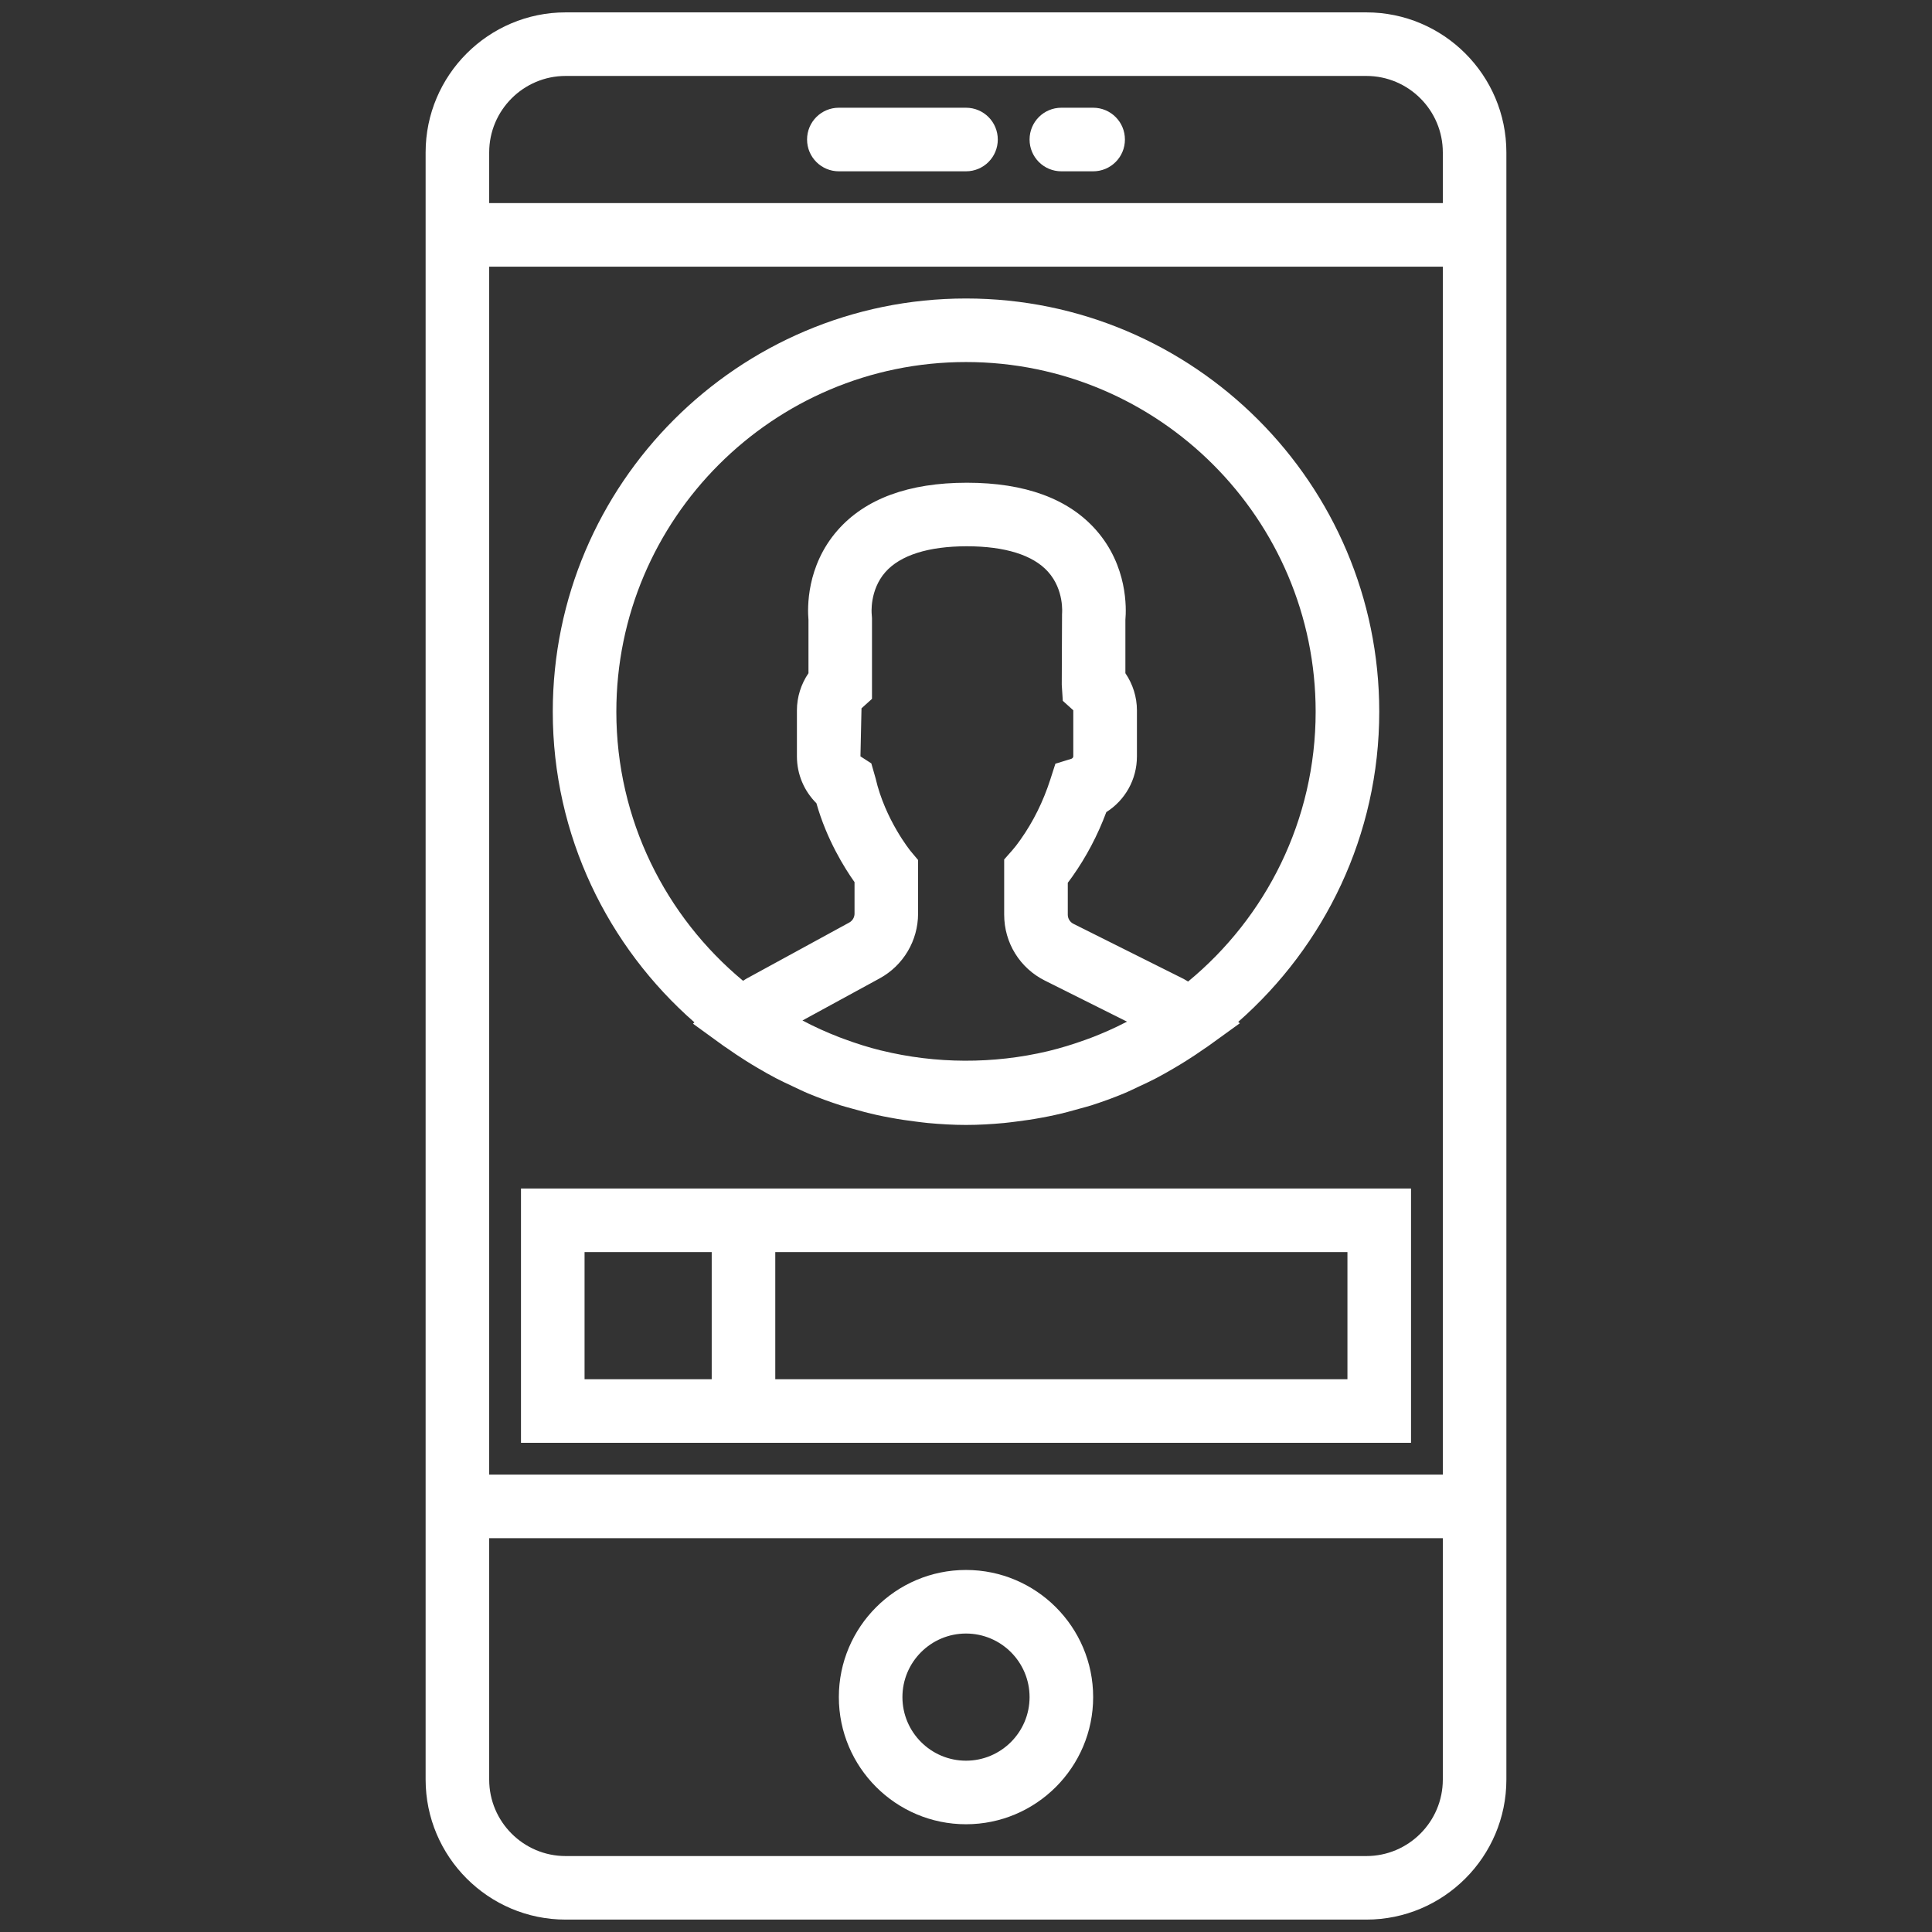
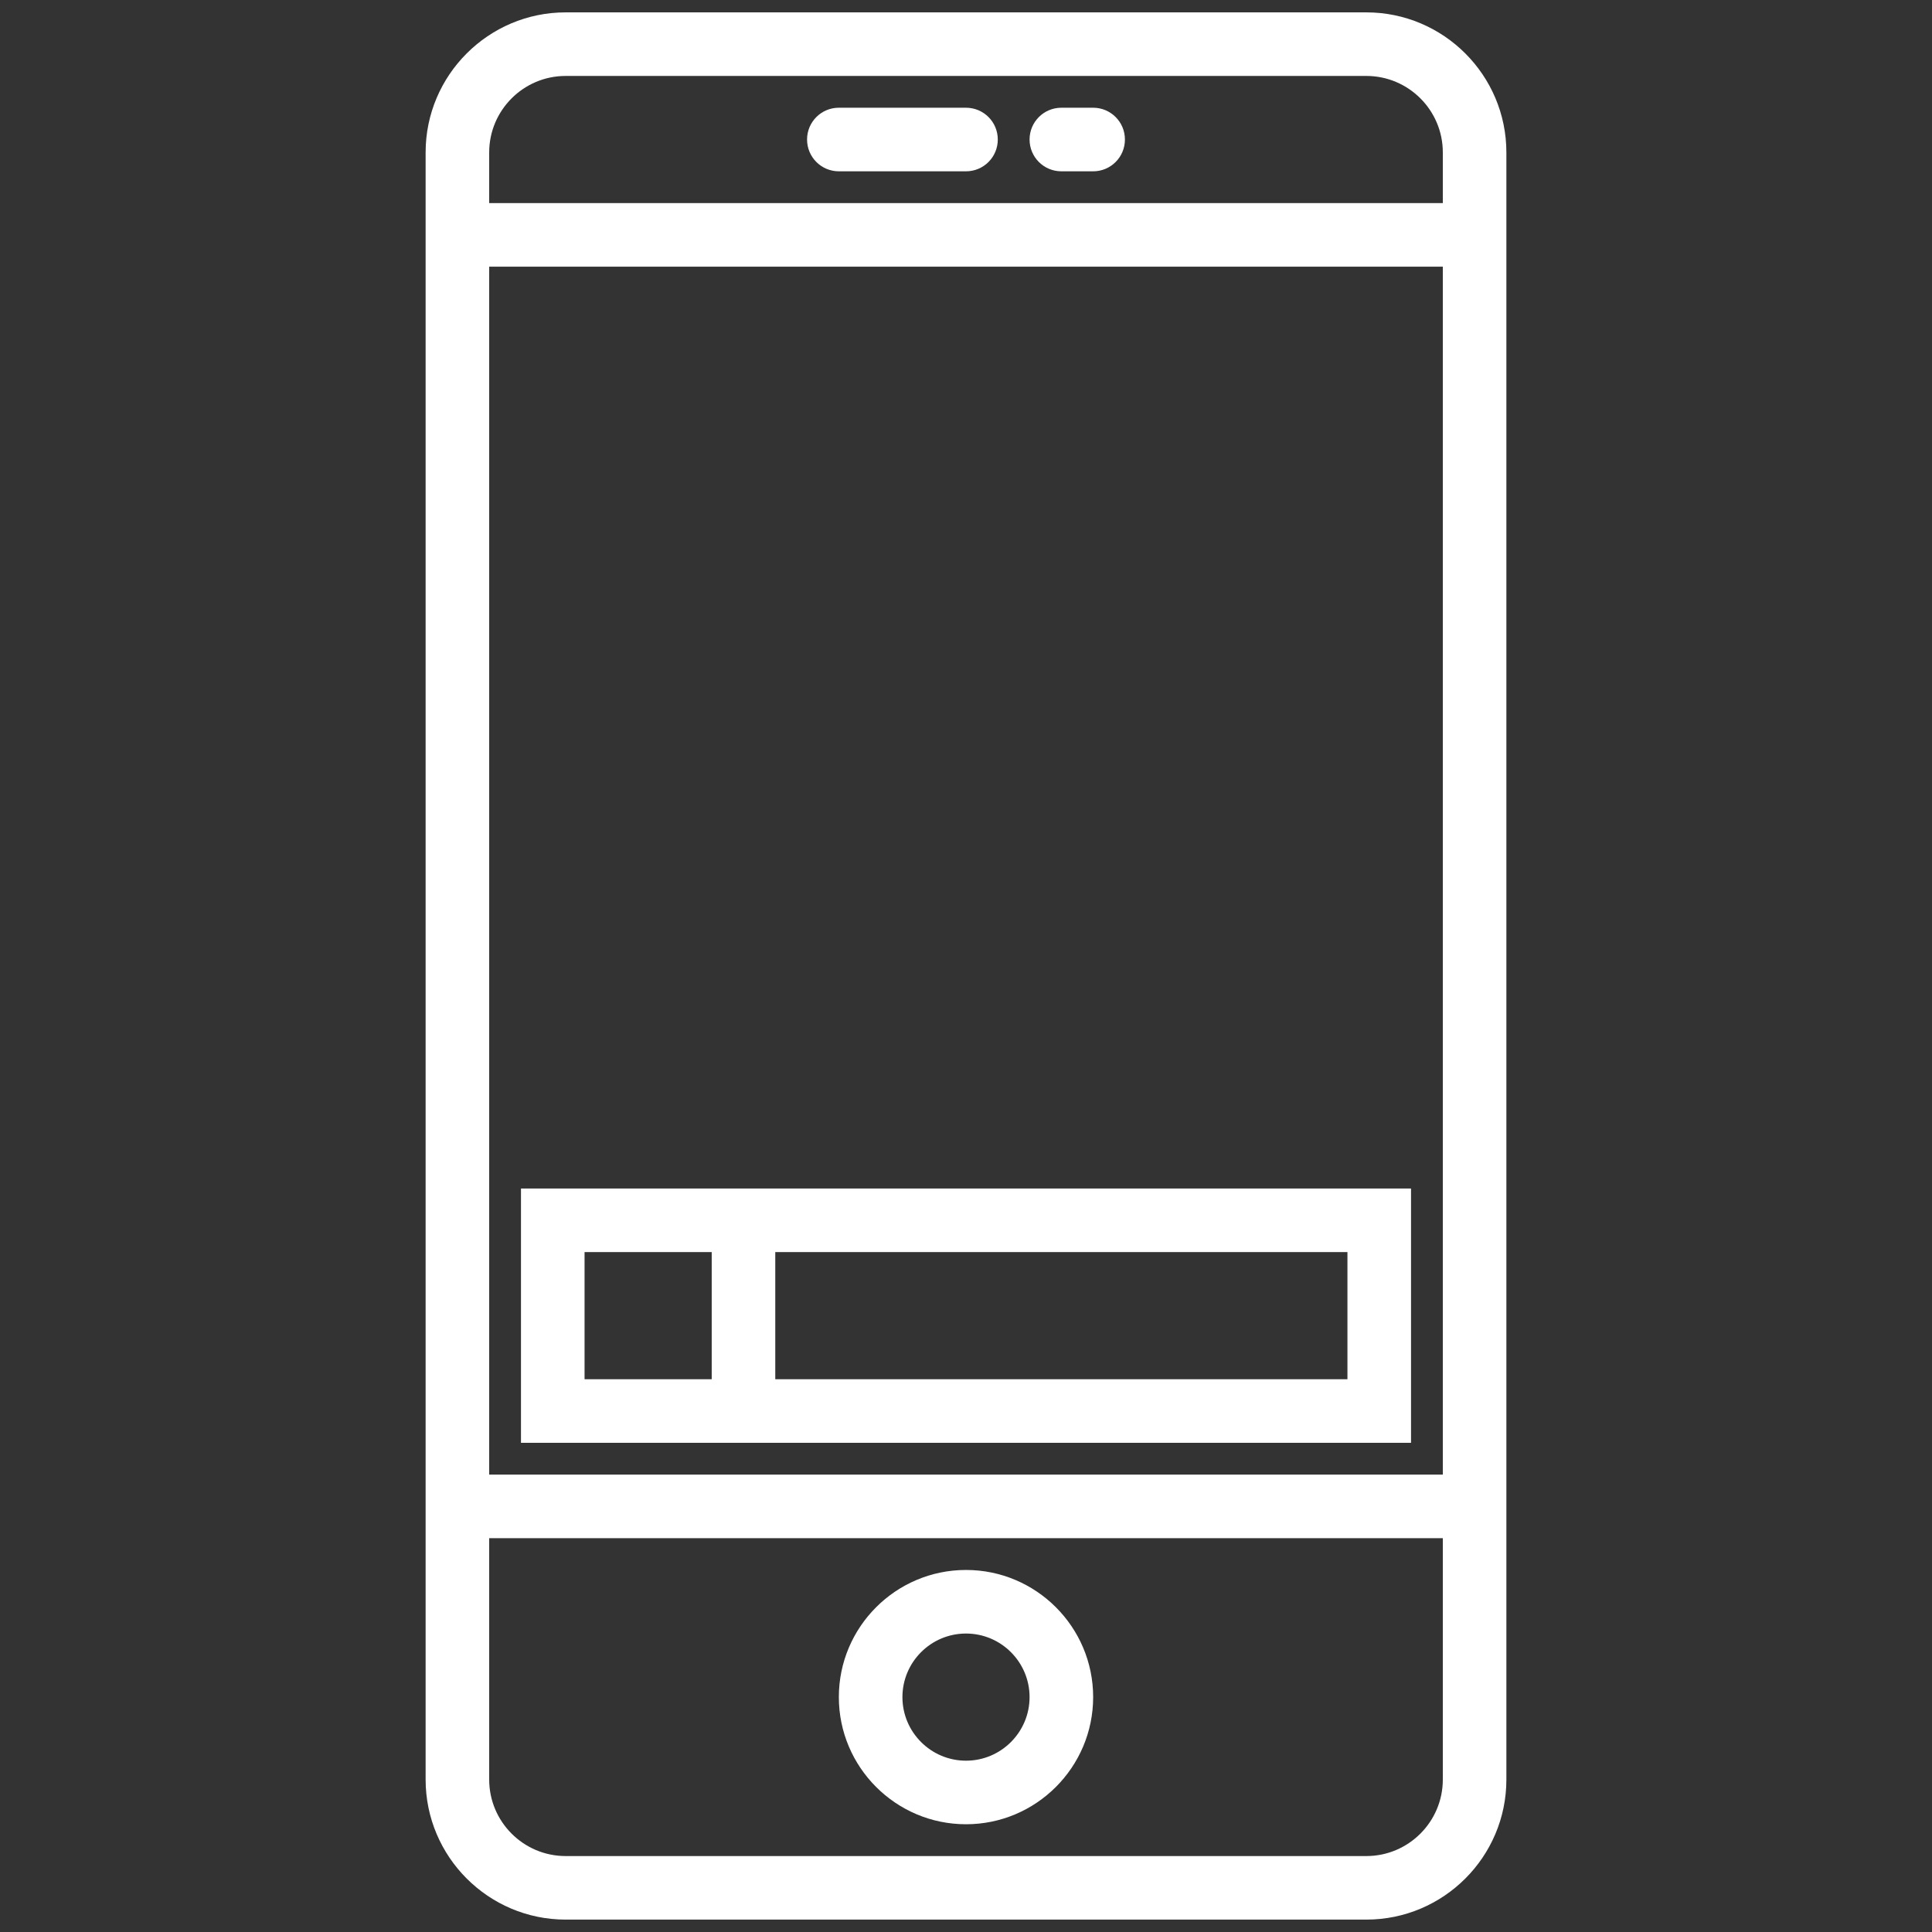
<svg xmlns="http://www.w3.org/2000/svg" version="1.1" id="Capa_1" x="0px" y="0px" width="200px" height="200px" viewBox="0 0 200 200" enable-background="new 0 0 200 200" xml:space="preserve">
  <rect x="0" y="0" width="200" height="200" fill="#333333" stroke="none" />
  <g>
    <path fill="#FFFFFF" d="M141.445,1.281H58.555c-7.989,0-14.495,6.505-14.495,14.495v168.442c0,7.994,6.506,14.499,14.495,14.499   h82.888c7.992,0,14.497-6.505,14.497-14.495V15.776C155.939,7.787,149.435,1.281,141.445,1.281z M50.641,27.606h98.719V152.65   H50.641V27.606z M58.555,7.862h82.888c4.366,0,7.917,3.551,7.917,7.914v5.249H50.641v-5.249   C50.641,11.413,54.191,7.862,58.555,7.862z M141.445,192.138H58.555c-4.363,0-7.914-3.552-7.914-7.915V159.23h98.719v24.992   C149.359,188.586,145.809,192.138,141.445,192.138z" />
    <path fill="#FFFFFF" d="M100,162.522c-7.259,0-13.163,5.901-13.163,13.161c0,7.259,5.904,13.163,13.163,13.163   c7.259,0,13.163-5.904,13.163-13.163C113.163,168.424,107.259,162.522,100,162.522z M100,182.266c-3.629,0-6.581-2.952-6.581-6.582   c0-3.629,2.951-6.581,6.581-6.581c3.63,0,6.581,2.952,6.581,6.581C106.581,179.313,103.63,182.266,100,182.266z" />
    <path fill="#FFFFFF" d="M86.837,17.734H100c1.82,0,3.291-1.471,3.291-3.291s-1.471-3.291-3.291-3.291H86.837   c-1.819,0-3.29,1.471-3.29,3.291S85.018,17.734,86.837,17.734z" />
    <path fill="#FFFFFF" d="M109.872,17.734h3.291c1.819,0,3.289-1.471,3.289-3.291s-1.47-3.291-3.289-3.291h-3.291   c-1.82,0-3.291,1.471-3.291,3.291S108.052,17.734,109.872,17.734z" />
-     <path fill="#FFFFFF" d="M71.885,105.834l-0.148,0.138l3.214,2.331c0.105,0.075,0.217,0.137,0.322,0.214   c0.636,0.453,1.287,0.881,1.952,1.303c0.404,0.257,0.813,0.504,1.224,0.743c0.628,0.368,1.257,0.73,1.902,1.065   c0.543,0.284,1.099,0.54,1.655,0.801c0.554,0.256,1.092,0.53,1.658,0.764c1.103,0.46,2.225,0.867,3.36,1.233   c0.396,0.127,0.803,0.224,1.201,0.34c0.852,0.246,1.708,0.472,2.577,0.663c0.447,0.101,0.895,0.185,1.346,0.268   c0.889,0.168,1.779,0.303,2.682,0.411c0.408,0.05,0.812,0.105,1.221,0.145c1.306,0.121,2.622,0.2,3.949,0.2   c1.326,0,2.64-0.079,3.945-0.2c0.411-0.039,0.813-0.095,1.221-0.145c0.901-0.108,1.796-0.243,2.686-0.411   c0.447-0.083,0.892-0.167,1.336-0.268c0.879-0.193,1.744-0.421,2.606-0.671c0.388-0.112,0.783-0.206,1.168-0.328   c1.139-0.366,2.265-0.773,3.373-1.233c0.543-0.224,1.062-0.488,1.597-0.735c0.578-0.27,1.157-0.536,1.724-0.833   c0.624-0.325,1.233-0.675,1.839-1.029c0.438-0.257,0.876-0.521,1.307-0.792c0.635-0.401,1.26-0.814,1.869-1.244   c0.112-0.079,0.233-0.148,0.345-0.231l3.33-2.404l-0.164-0.146c8.925-7.848,14.598-19.315,14.598-32.105   c0-23.588-19.191-42.779-42.778-42.779c-23.587,0-42.778,19.191-42.778,42.779C57.222,86.495,62.921,97.988,71.885,105.834z    M91.181,108.74c-1.303-0.322-2.585-0.73-3.85-1.201c-0.147-0.057-0.299-0.106-0.447-0.166c-1.3-0.503-2.576-1.076-3.814-1.733   l7.99-4.357c2.454-1.339,3.978-3.909,3.978-6.703v-5.555l-0.766-0.914c-0.027-0.033-2.646-3.249-3.633-7.548l-0.44-1.537   l-1.126-0.728l0.109-4.972l1.086-0.981v-8.358l-0.031-0.43c-0.003-0.023-0.236-2.449,1.412-4.328   c1.537-1.75,4.455-2.679,8.44-2.679c3.942,0,6.849,0.908,8.395,2.629c1.698,1.882,1.464,4.322,1.458,4.379l-0.03,7.329l0.109,1.662   l1.085,0.98v4.771c0,0.139-0.131,0.231-0.214,0.256l-1.639,0.504l-0.526,1.636c-0.733,2.277-1.773,4.376-3.1,6.245   c-0.306,0.438-0.596,0.81-0.85,1.095l-0.825,0.935v5.716c0,2.909,1.616,5.525,4.215,6.825l8.503,4.251   c-0.049,0.027-0.098,0.047-0.145,0.069c-1.158,0.602-2.353,1.128-3.566,1.593c-0.209,0.079-0.415,0.15-0.623,0.228   c-1.234,0.443-2.491,0.835-3.768,1.144c-0.032,0.008-0.062,0.018-0.095,0.023c-5.641,1.336-11.593,1.312-17.223-0.067   C91.227,108.754,91.204,108.746,91.181,108.74z M100,37.478c19.958,0,36.196,16.24,36.196,36.198   c0,11.237-5.146,21.29-13.205,27.933c-0.161-0.089-0.314-0.201-0.48-0.282l-11.389-5.694c-0.355-0.177-0.585-0.545-0.585-0.941   v-3.307c0.154-0.204,0.312-0.418,0.471-0.642c1.439-2.03,2.622-4.271,3.517-6.673c1.948-1.234,3.17-3.38,3.17-5.769V73.53   c0-1.372-0.426-2.712-1.195-3.84v-5.528c0.105-1.188,0.236-5.558-3.014-9.267c-2.863-3.264-7.367-4.923-13.39-4.923   c-6.022,0-10.526,1.659-13.389,4.923c-3.248,3.709-3.12,8.076-3.014,9.267v5.528c-0.771,1.128-1.196,2.468-1.196,3.84v4.771   c0,1.847,0.738,3.575,2.018,4.851c1.06,3.748,2.906,6.7,3.946,8.167v3.26c0,0.386-0.211,0.74-0.55,0.925l-10.636,5.805   c-0.122,0.065-0.234,0.154-0.352,0.224c-8.01-6.647-13.12-16.667-13.12-27.858C63.803,53.717,80.042,37.478,100,37.478z" />
    <path fill="#FFFFFF" d="M80.256,123.035H53.932v26.324h26.325h65.812v-26.324H80.256z M60.513,142.778v-13.163h13.163v13.163   H60.513z M139.487,142.778H80.256v-13.163h59.231V142.778z" />
  </g>
</svg>